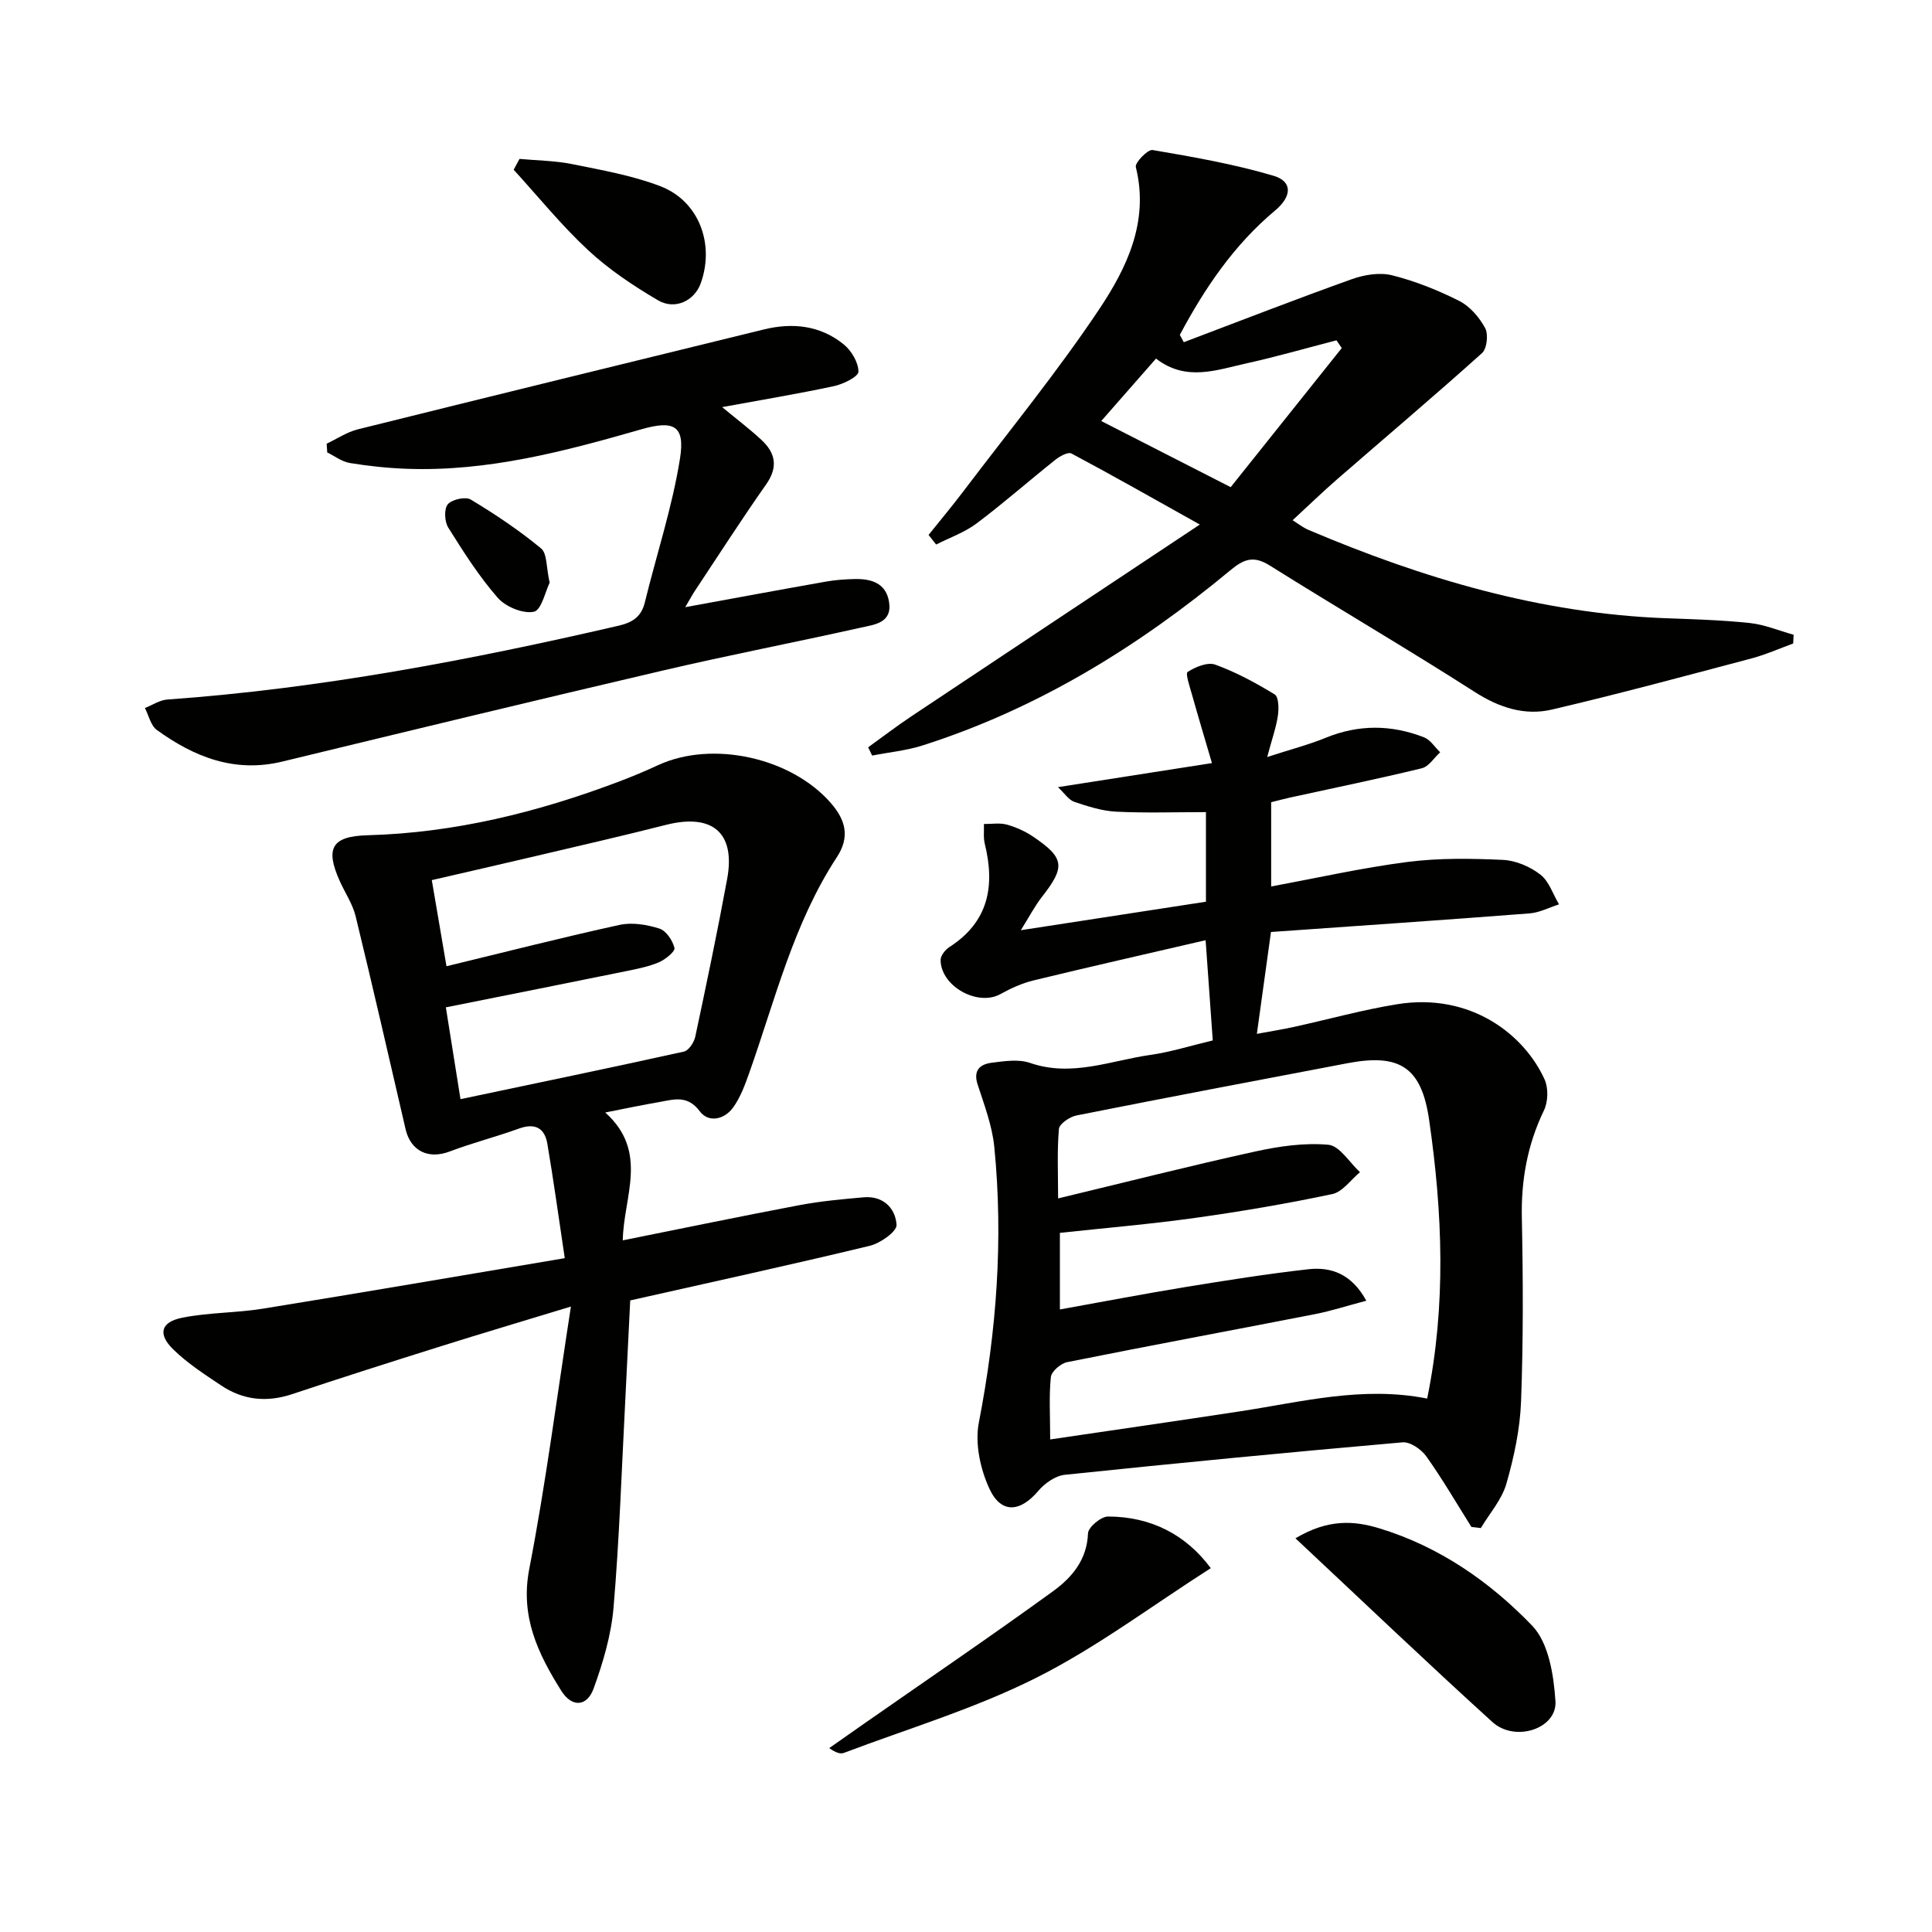
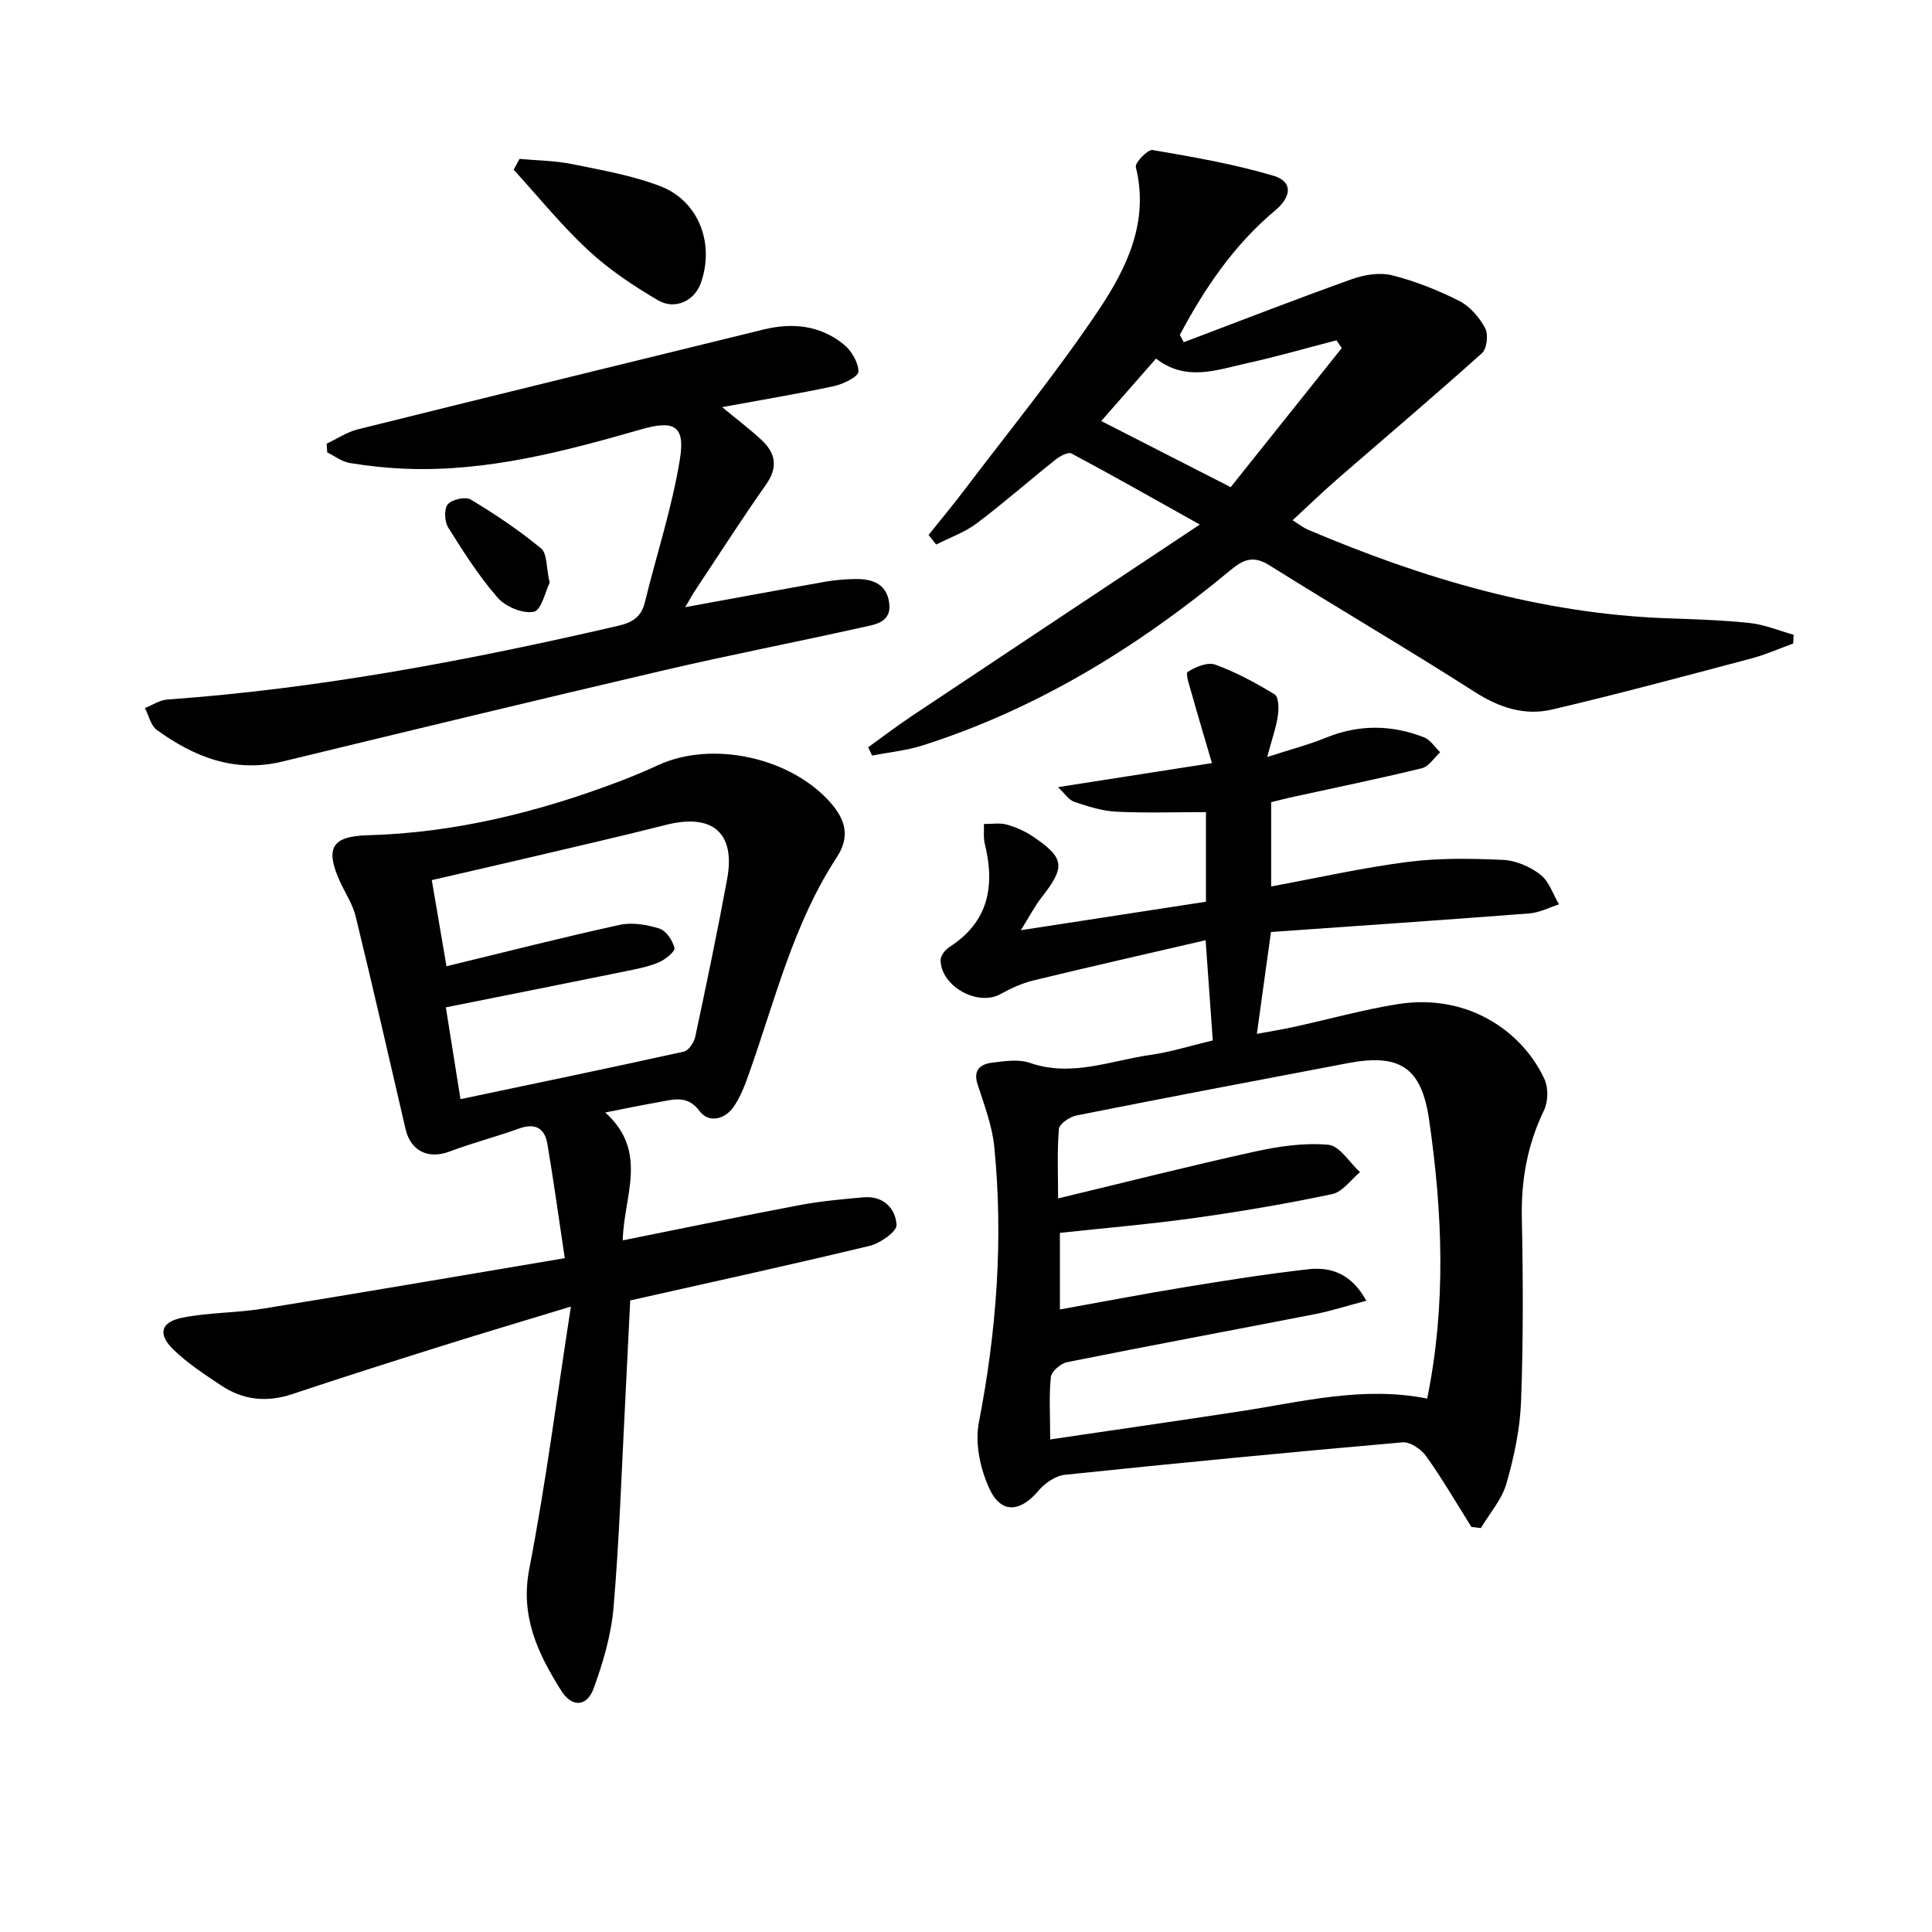
<svg xmlns="http://www.w3.org/2000/svg" enable-background="new 0 0 400 400" viewBox="0 0 400 400">
  <g fill="#010100">
    <path d="m304.64 316.14c-3.08-4.9-5.99-9.91-9.34-14.62-1.03-1.45-3.34-3.04-4.92-2.9-23.32 2.04-46.63 4.29-69.92 6.72-1.94.2-4.15 1.75-5.47 3.31-3.74 4.43-7.7 4.83-10.13-.4-1.9-4.08-3.04-9.4-2.2-13.72 3.67-18.92 5.09-37.9 3.2-57.05-.43-4.39-2.07-8.69-3.45-12.94-.97-2.97.52-4.2 2.9-4.51 2.62-.33 5.55-.79 7.93.03 8.63 2.99 16.68-.47 24.92-1.65 4.23-.6 8.37-1.92 12.93-3-.47-6.65-.95-13.35-1.48-20.75-12.11 2.81-23.91 5.48-35.65 8.33-2.38.58-4.71 1.65-6.86 2.84-4.68 2.58-12.31-1.62-12.36-7.06-.01-.91.96-2.14 1.82-2.69 8.13-5.22 9.48-12.65 7.33-21.38-.32-1.3-.13-2.73-.18-4.1 1.58.02 3.24-.28 4.72.12 1.89.52 3.78 1.37 5.41 2.46 6.59 4.44 6.77 6.28 1.87 12.53-1.48 1.89-2.6 4.07-4.36 6.88 13.41-2.06 25.77-3.97 38.33-5.9 0-6.29 0-12.38 0-18.55-6.37 0-12.5.21-18.59-.09-2.92-.15-5.86-1.09-8.67-2.04-1.17-.4-2.01-1.76-3.38-3.04 10.81-1.69 20.57-3.21 31.88-4.98-1.53-5.24-2.87-9.68-4.12-14.14-.45-1.62-1.42-4.4-.91-4.73 1.61-1.05 4.15-2.09 5.73-1.51 4.29 1.56 8.39 3.78 12.3 6.17.82.5.87 2.9.66 4.34-.34 2.4-1.18 4.72-2.22 8.61 4.83-1.57 8.57-2.53 12.11-3.98 6.83-2.79 13.62-2.73 20.37-.09 1.31.51 2.23 2.04 3.33 3.09-1.26 1.14-2.35 2.96-3.8 3.31-9.03 2.2-18.13 4.06-27.21 6.05-1.29.28-2.56.63-3.98.98v17.44c9.5-1.75 18.8-3.86 28.22-5.07 6.51-.84 13.19-.73 19.77-.43 2.65.12 5.61 1.39 7.73 3.03 1.81 1.39 2.62 4.07 3.88 6.18-2.03.64-4.03 1.71-6.11 1.87-17.71 1.37-35.43 2.57-53.53 3.85-1 7.25-1.91 13.78-2.92 21.09 2.72-.5 5.21-.9 7.68-1.44 7.13-1.56 14.2-3.54 21.39-4.7 15.22-2.45 26.32 6.32 30.5 15.58.81 1.79.73 4.64-.14 6.42-3.41 7.08-4.73 14.38-4.57 22.22.26 12.66.31 25.34-.16 37.99-.21 5.73-1.45 11.53-3.04 17.07-.95 3.3-3.47 6.14-5.29 9.18-.64-.08-1.3-.16-1.95-.23zm-87.21-18.12c13.83-2.04 26.61-3.88 39.38-5.83 12.72-1.94 25.33-5.28 38.67-2.63 3.97-19.38 3.18-38.58.4-57.72-1.57-10.87-6.08-13.76-16.8-11.73-18.74 3.56-37.48 7.11-56.2 10.83-1.4.28-3.54 1.73-3.64 2.78-.4 4.59-.17 9.24-.17 14.4 13.94-3.35 27.27-6.74 40.7-9.69 4.98-1.1 10.24-1.87 15.25-1.42 2.34.21 4.38 3.68 6.55 5.68-1.9 1.56-3.6 4.08-5.73 4.53-9.41 1.99-18.92 3.61-28.45 4.94-9.32 1.3-18.7 2.09-27.95 3.09v15.86c8.91-1.6 17.37-3.23 25.87-4.62 8.51-1.39 17.04-2.75 25.6-3.71 4.78-.53 8.97 1.04 11.97 6.52-4.03 1.06-7.29 2.13-10.64 2.78-17.1 3.34-34.23 6.51-51.3 9.94-1.33.27-3.24 1.91-3.37 3.08-.41 3.91-.14 7.9-.14 12.92z" />
    <path d="m125.31 230.33c9.09 8.17 3.78 17.39 3.63 26.47 12.57-2.52 24.53-5.01 36.54-7.28 4.39-.83 8.87-1.24 13.33-1.63 4.05-.36 6.61 2.28 6.81 5.71.08 1.38-3.36 3.8-5.54 4.33-16.43 3.96-32.95 7.56-49.6 11.31-.36 7.32-.69 14.26-1.05 21.21-.74 14.12-1.2 28.26-2.4 42.34-.48 5.68-2.16 11.39-4.12 16.78-1.39 3.83-4.52 3.98-6.72.46-4.79-7.64-8.53-15.33-6.61-25.21 3.4-17.54 5.67-35.31 8.62-54.31-9.98 3.04-18.48 5.56-26.93 8.22-10.28 3.23-20.56 6.5-30.78 9.91-5.27 1.76-10.16 1.24-14.69-1.79-3.45-2.3-7-4.6-9.94-7.48-3.24-3.17-2.58-5.66 1.86-6.55 5.48-1.1 11.2-.98 16.74-1.88 20.43-3.3 40.83-6.81 62.47-10.45-1.32-8.77-2.34-16.26-3.61-23.7-.55-3.22-2.52-4.34-5.85-3.14-4.75 1.72-9.67 2.97-14.39 4.76-4.36 1.65-8.05-.07-9.11-4.63-3.41-14.7-6.77-29.42-10.34-44.08-.62-2.53-2.18-4.83-3.27-7.25-3.06-6.79-1.72-9.32 5.74-9.52 17.99-.49 35.14-4.74 51.86-11.04 2.8-1.06 5.57-2.21 8.28-3.47 11.25-5.19 27.54-1.59 35.76 7.82 3.1 3.55 4.01 7.05 1.25 11.25-8.97 13.69-12.76 29.49-18.13 44.65-.88 2.48-1.82 5.05-3.33 7.15-1.78 2.48-5.07 3.25-6.9.8-2.55-3.42-5.34-2.47-8.36-1.93-3.42.59-6.82 1.3-11.22 2.17zm-32.87-30.28c12.32-2.98 24.03-5.98 35.84-8.56 2.6-.57 5.65-.06 8.24.76 1.39.44 2.75 2.47 3.12 4.02.17.72-1.88 2.38-3.22 2.96-2.11.9-4.44 1.35-6.71 1.82-12.32 2.51-24.66 4.96-37.4 7.51 1.01 6.33 1.99 12.45 3.03 19.01 15.8-3.33 31.05-6.49 46.26-9.85.99-.22 2.1-1.91 2.35-3.09 2.31-10.86 4.59-21.73 6.6-32.65 1.77-9.59-3.07-13.64-12.71-11.19-9 2.29-18.06 4.36-27.1 6.49-7.05 1.66-14.11 3.27-21.34 4.94 1.05 6.07 1.98 11.59 3.04 17.83z" />
    <path d="m192.25 110.75c2.43-3.03 4.92-6.01 7.26-9.1 9.43-12.45 19.34-24.58 28.01-37.54 5.77-8.63 10.44-18.24 7.64-29.53-.22-.89 2.48-3.69 3.47-3.52 8.42 1.44 16.9 2.91 25.07 5.34 3.94 1.18 3.8 4.26.27 7.21-8.53 7.13-14.56 16.09-19.7 25.72.27.51.55 1.01.82 1.52 11.58-4.38 23.11-8.87 34.76-13.04 2.59-.93 5.79-1.46 8.38-.81 4.79 1.2 9.48 3.08 13.9 5.31 2.21 1.12 4.15 3.39 5.35 5.61.7 1.29.38 4.27-.65 5.19-9.87 8.87-20.01 17.44-30.03 26.15-3.01 2.62-5.87 5.4-9.18 8.45 1.18.73 2.14 1.51 3.24 1.98 23.69 10.07 48.08 17.32 74.02 18.31 5.81.22 11.64.37 17.41.99 3.07.33 6.05 1.59 9.06 2.43-.03.6-.06 1.2-.09 1.81-2.85 1.04-5.64 2.29-8.56 3.07-13.76 3.64-27.51 7.36-41.36 10.6-5.67 1.33-10.93-.38-16.03-3.65-14-8.96-28.36-17.35-42.44-26.18-3.34-2.09-5.35-1.32-8.14 1-19.1 15.85-39.96 28.7-63.77 36.28-3.35 1.06-6.92 1.4-10.39 2.08-.28-.57-.55-1.14-.83-1.71 2.98-2.14 5.89-4.38 8.94-6.41 19.49-12.99 39-25.94 59.73-39.71-9.91-5.54-18.18-10.24-26.58-14.71-.69-.37-2.38.55-3.29 1.27-5.47 4.35-10.72 8.98-16.3 13.18-2.5 1.88-5.59 2.96-8.42 4.4-.52-.67-1.04-1.33-1.57-1.99zm47.09-36.51c-3.89 4.44-7.65 8.72-11.34 12.93 8.26 4.22 17.23 8.8 26.8 13.69 7.64-9.57 15.32-19.19 23-28.8-.37-.53-.73-1.07-1.1-1.6-6.19 1.6-12.35 3.38-18.59 4.76-6.2 1.36-12.53 3.86-18.77-.98z" />
    <path d="m67.63 91.86c2.15-1.01 4.2-2.41 6.46-2.97 28-6.97 56.03-13.81 84.05-20.68 5.97-1.46 11.69-.84 16.53 3.08 1.6 1.3 3.06 3.74 3.06 5.66 0 1.03-3.13 2.58-5.05 2.99-7.4 1.59-14.87 2.82-23.17 4.35 3.17 2.62 5.77 4.58 8.14 6.79 2.92 2.71 3.49 5.62.97 9.21-5.07 7.21-9.83 14.63-14.71 21.98-.53.79-.98 1.64-2.04 3.44 10.38-1.9 19.76-3.64 29.16-5.3 1.96-.35 3.96-.48 5.95-.53 3.43-.07 6.48.86 7.09 4.76.68 4.37-3.07 4.68-5.82 5.3-13.6 3.04-27.29 5.68-40.86 8.85-26.34 6.15-52.63 12.51-78.92 18.88-9.88 2.4-18.25-.93-26-6.54-1.26-.91-1.67-3-2.47-4.54 1.55-.61 3.06-1.65 4.65-1.76 31.57-2.25 62.54-8.14 93.32-15.26 2.82-.65 4.77-1.75 5.52-4.79 2.43-9.94 5.68-19.74 7.29-29.8 1.11-6.92-1.29-8.03-8.06-6.08-15.83 4.55-31.74 8.76-48.43 8.16-3.97-.14-7.95-.56-11.87-1.2-1.63-.27-3.12-1.43-4.67-2.19-.05-.63-.09-1.22-.12-1.81z" />
-     <path d="m268.21 318.49c6.76-4.03 12.09-3.67 17.39-2.06 12.39 3.77 22.87 11.06 31.62 20.15 3.42 3.55 4.47 10.26 4.82 15.64.37 5.67-8.34 8.58-13.05 4.31-13.5-12.25-26.7-24.86-40.78-38.04z" />
-     <path d="m250.68 324.67c-12.36 7.89-23.68 16.45-36.16 22.71-12.66 6.36-26.46 10.49-39.78 15.53-.71.27-1.61.03-3.06-.98 2.4-1.69 4.81-3.38 7.21-5.06 13.07-9.12 26.25-18.08 39.14-27.43 3.86-2.8 7.03-6.48 7.23-11.99.05-1.26 2.69-3.47 4.14-3.47 9.03.01 16.24 3.88 21.28 10.69z" />
+     <path d="m250.68 324.67z" />
    <path d="m107.56 32.9c3.66.34 7.38.36 10.96 1.09 6.15 1.25 12.43 2.34 18.24 4.58 7.97 3.08 11.25 11.98 8.31 20.11-1.29 3.57-5.3 5.57-8.84 3.49-5.11-3-10.16-6.37-14.48-10.39-5.52-5.13-10.3-11.05-15.4-16.64.4-.74.8-1.49 1.21-2.24z" />
    <path d="m113.8 120.64c-.87 1.75-1.71 5.71-3.28 6.02-2.28.45-5.86-1.04-7.49-2.92-3.88-4.44-7.09-9.5-10.23-14.52-.77-1.23-.89-3.86-.09-4.81.87-1.02 3.68-1.64 4.76-.98 5.06 3.04 10.01 6.36 14.55 10.11 1.28 1.06 1.06 3.95 1.78 7.1z" />
  </g>
</svg>